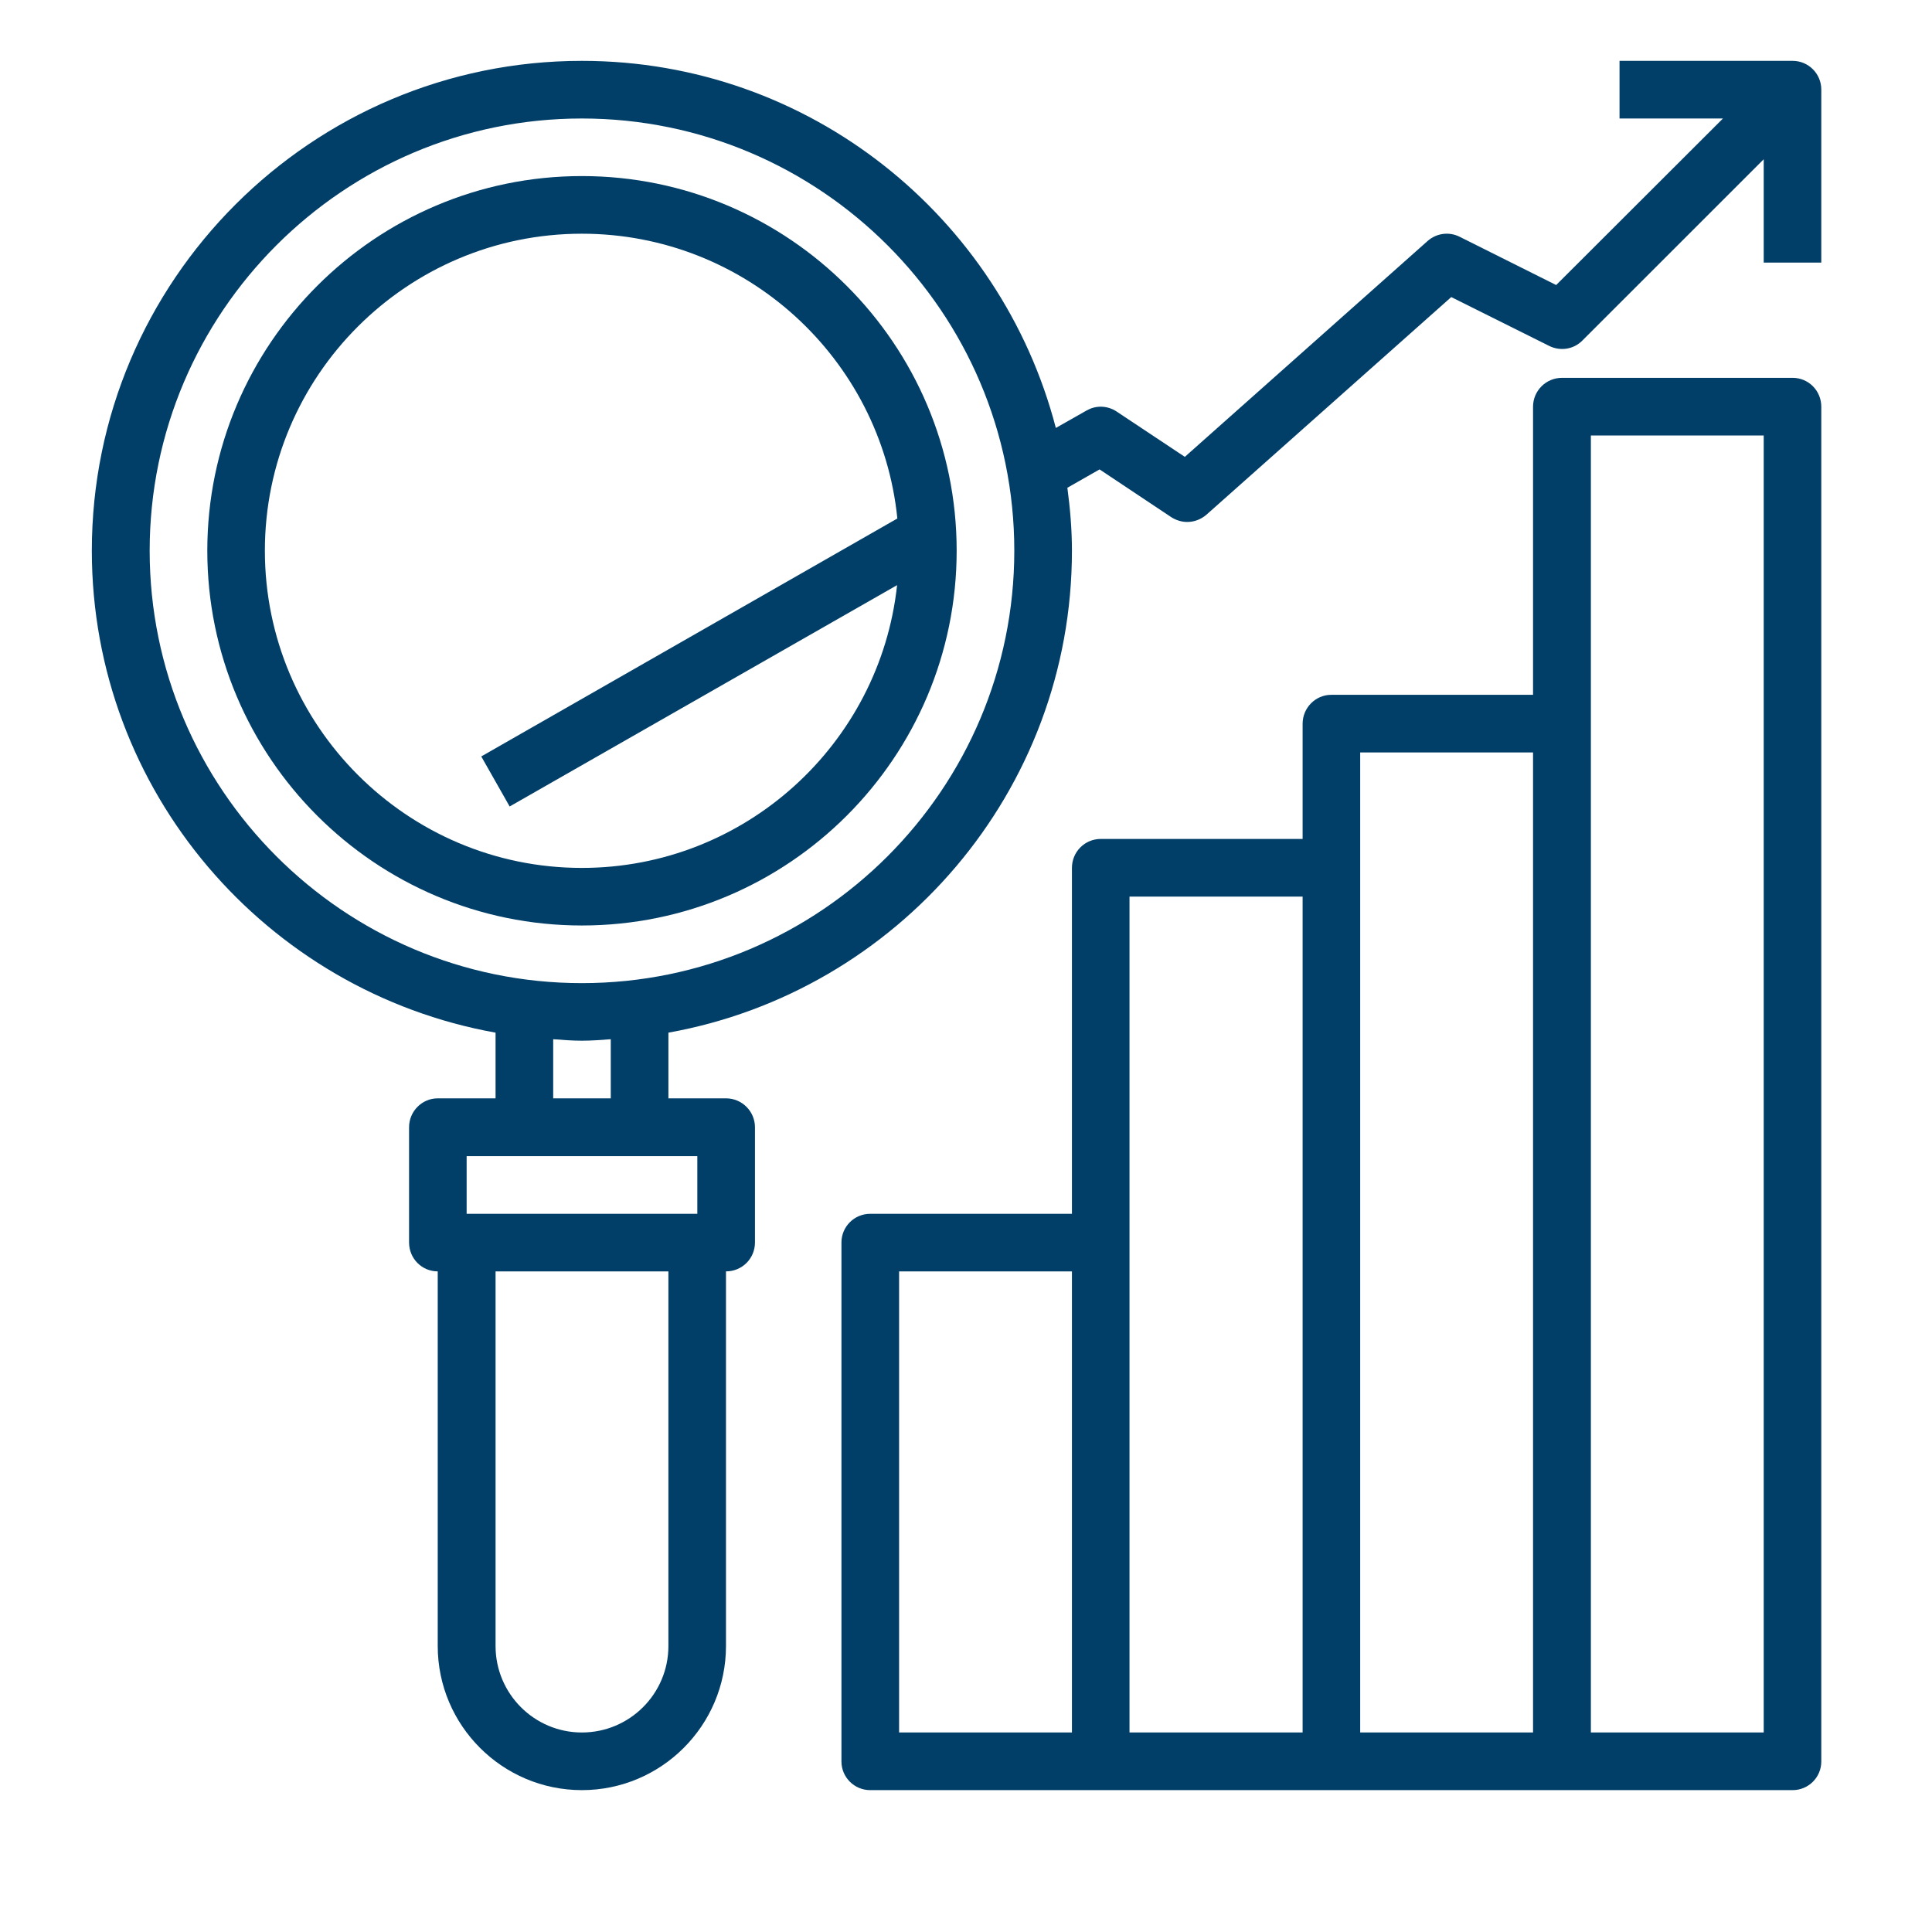
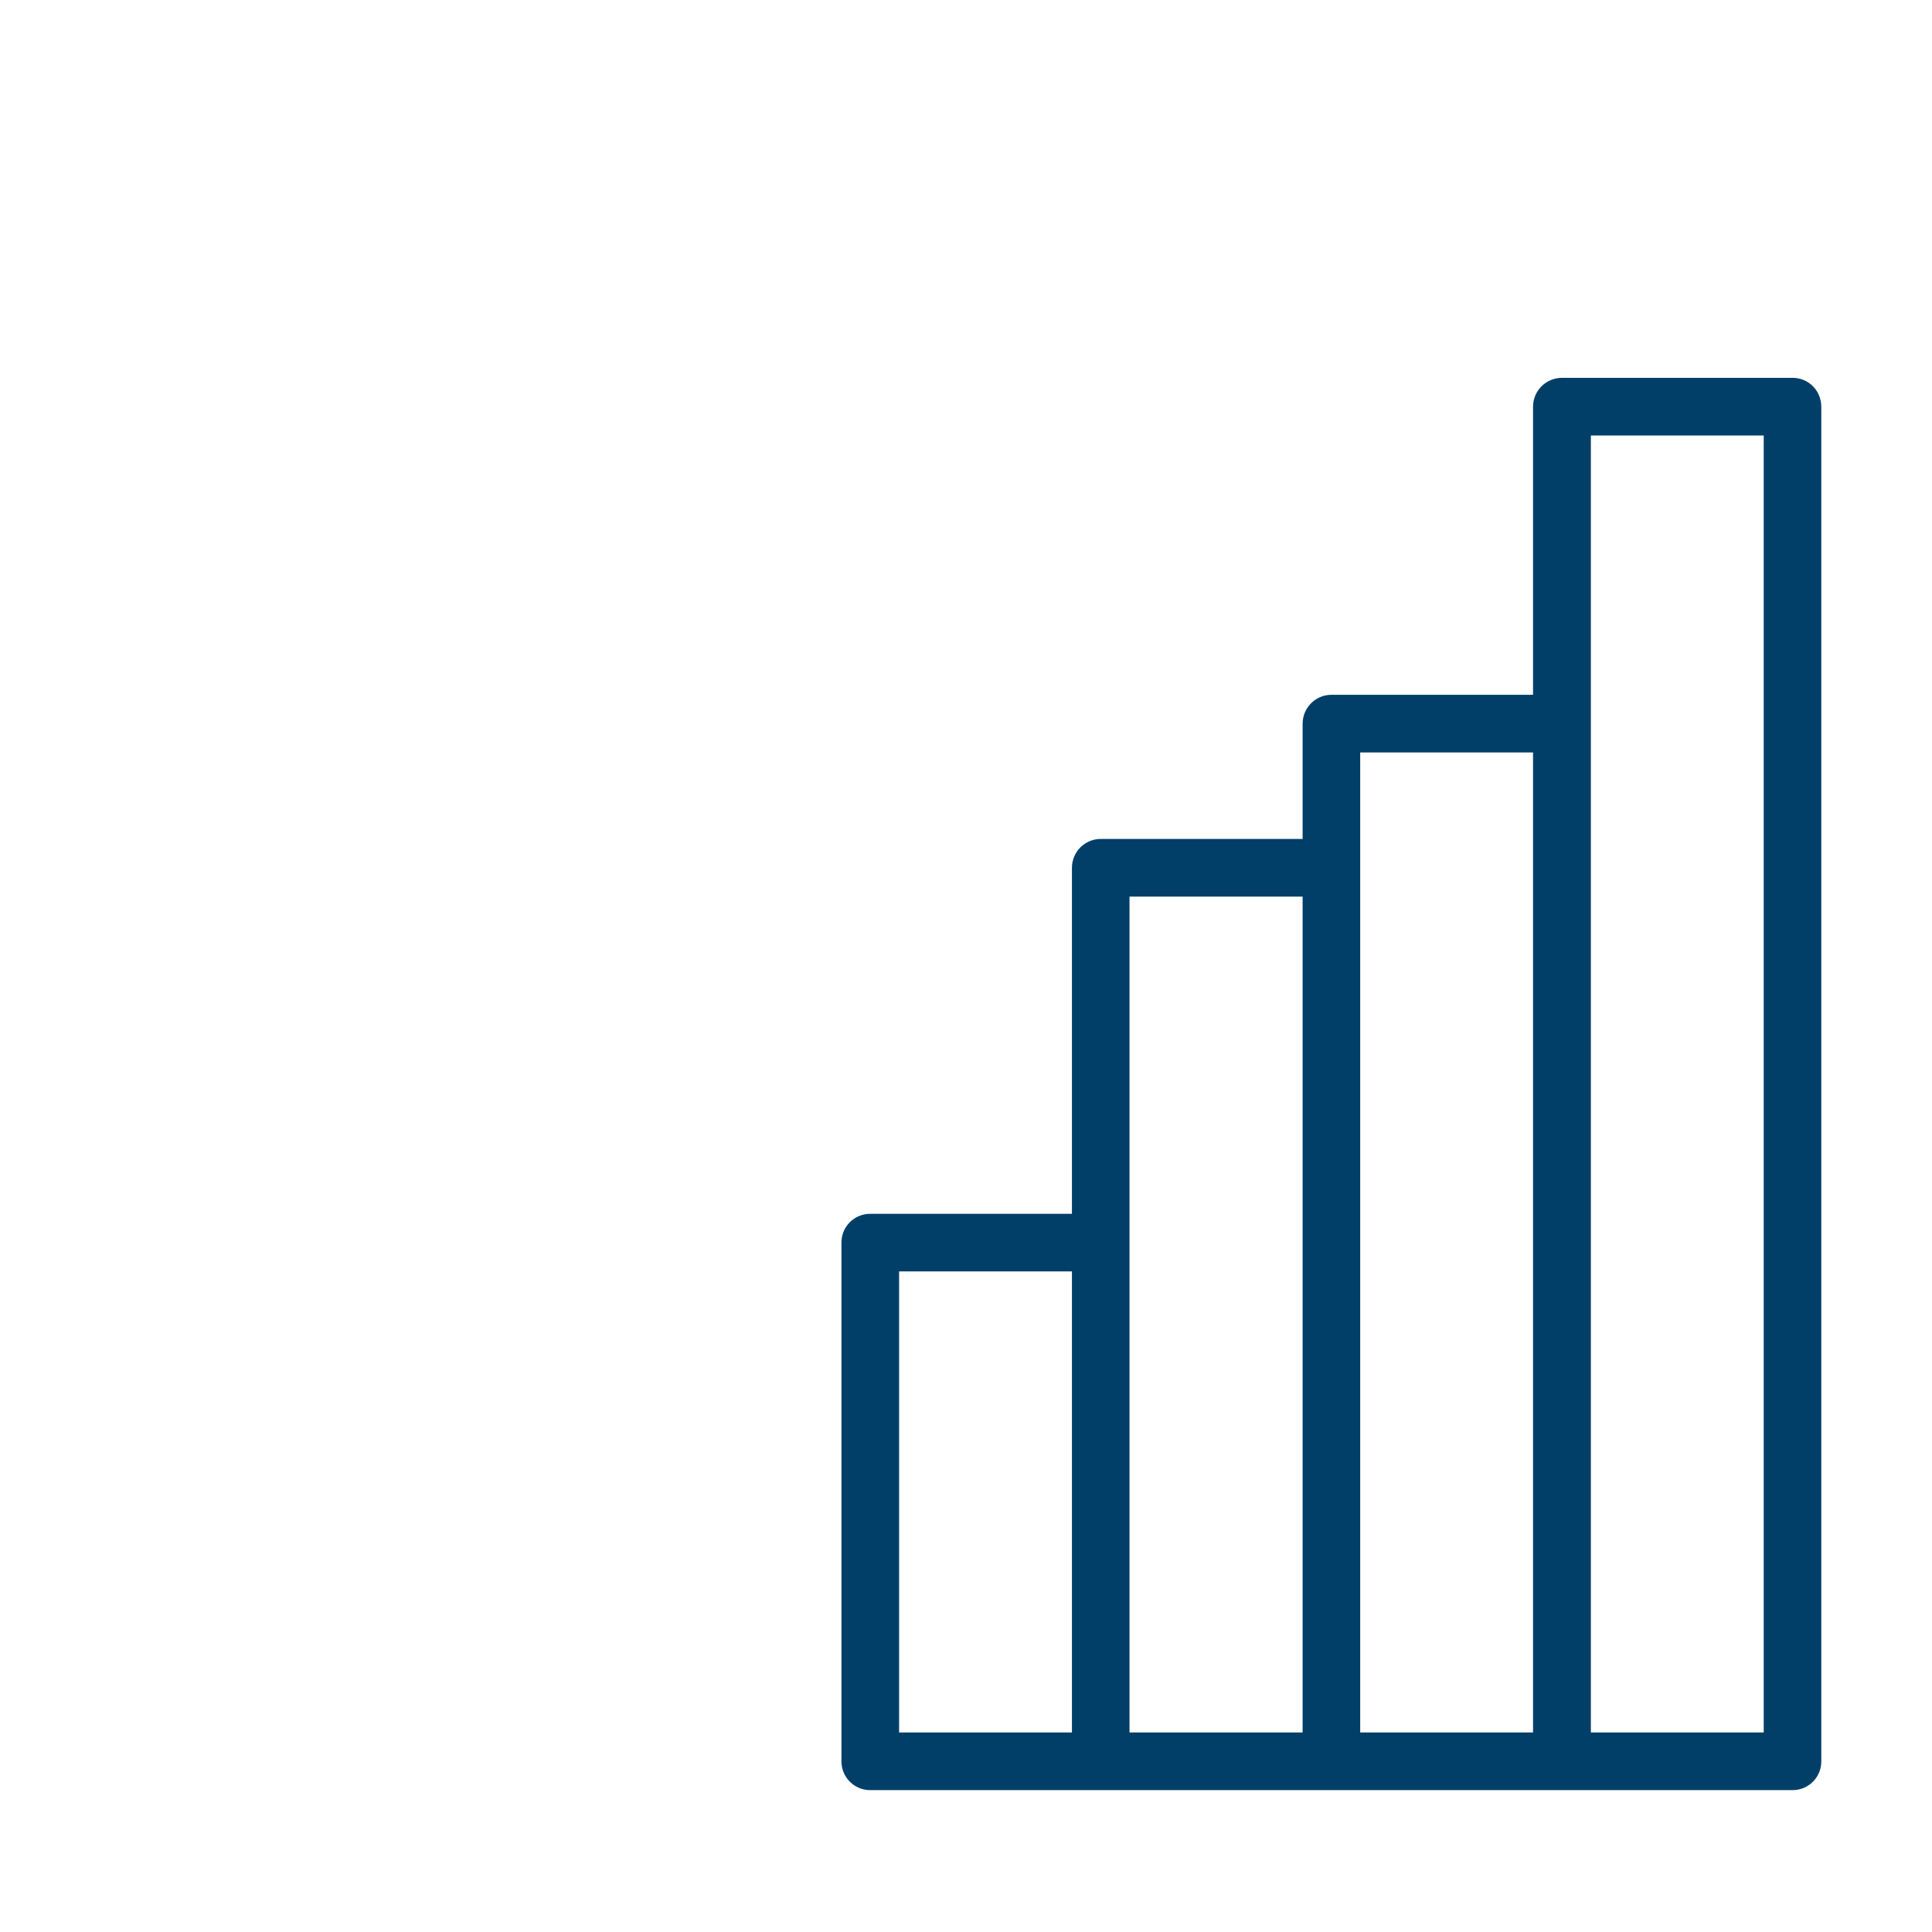
<svg xmlns="http://www.w3.org/2000/svg" width="40" zoomAndPan="magnify" viewBox="0 0 30 30" height="40" preserveAspectRatio="xMidYMid meet" version="1.0">
  <defs>
    <clipPath id="a1af173951">
      <path d="M 1.426 0.945 L 28.281 0.945 L 28.281 27.797 L 1.426 27.797 Z M 1.426 0.945 " clip-rule="nonzero" />
    </clipPath>
    <clipPath id="148945c743">
      <path d="M 13 5 L 28.281 5 L 28.281 27.797 L 13 27.797 Z M 13 5 " clip-rule="nonzero" />
    </clipPath>
  </defs>
-   <path fill="#013f69" d="M 9.035 2.734 C 5.828 2.734 3.219 5.344 3.219 8.551 C 3.219 11.762 5.828 14.371 9.035 14.371 C 12.246 14.371 14.855 11.762 14.855 8.551 C 14.855 5.344 12.246 2.734 9.035 2.734 Z M 9.035 13.477 C 6.32 13.477 4.113 11.266 4.113 8.551 C 4.113 5.836 6.32 3.629 9.035 3.629 C 11.582 3.629 13.684 5.57 13.934 8.051 L 7.473 11.746 L 7.914 12.523 L 13.93 9.086 C 13.664 11.551 11.57 13.477 9.035 13.477 Z M 9.035 13.477 " fill-opacity="1" fill-rule="nonzero" />
  <g clip-path="url(#a1af173951)">
-     <path fill="#013f69" d="M 27.836 0.945 L 25.148 0.945 L 25.148 1.84 L 26.754 1.84 L 24.164 4.426 L 22.664 3.676 C 22.5 3.594 22.305 3.621 22.168 3.742 L 18.398 7.094 L 17.34 6.391 C 17.199 6.297 17.02 6.289 16.871 6.375 L 16.395 6.645 C 15.543 3.371 12.574 0.945 9.035 0.945 C 4.84 0.945 1.426 4.355 1.426 8.551 C 1.426 12.289 4.137 15.398 7.695 16.035 L 7.695 17.055 L 6.797 17.055 C 6.551 17.055 6.352 17.258 6.352 17.504 L 6.352 19.293 C 6.352 19.543 6.551 19.742 6.797 19.742 L 6.797 25.559 C 6.797 26.793 7.801 27.797 9.035 27.797 C 10.27 27.797 11.273 26.793 11.273 25.559 L 11.273 19.742 C 11.523 19.742 11.723 19.543 11.723 19.293 L 11.723 17.504 C 11.723 17.258 11.523 17.055 11.273 17.055 L 10.379 17.055 L 10.379 16.035 C 13.934 15.398 16.645 12.289 16.645 8.551 C 16.645 8.219 16.617 7.895 16.574 7.574 L 17.074 7.289 L 18.188 8.031 C 18.262 8.078 18.348 8.105 18.434 8.105 C 18.543 8.105 18.648 8.066 18.734 7.992 L 22.535 4.613 L 24.055 5.371 C 24.227 5.457 24.434 5.426 24.57 5.289 L 27.387 2.473 L 27.387 4.078 L 28.281 4.078 L 28.281 1.391 C 28.281 1.145 28.082 0.945 27.836 0.945 Z M 10.379 25.559 C 10.379 26.301 9.777 26.902 9.035 26.902 C 8.297 26.902 7.695 26.301 7.695 25.559 L 7.695 19.742 L 10.379 19.742 Z M 10.828 18.848 L 7.246 18.848 L 7.246 17.953 L 10.828 17.953 Z M 9.484 17.055 L 8.59 17.055 L 8.59 16.137 C 8.738 16.148 8.887 16.16 9.035 16.16 C 9.188 16.16 9.336 16.148 9.484 16.137 Z M 9.035 15.266 C 5.336 15.266 2.324 12.254 2.324 8.551 C 2.324 4.852 5.336 1.84 9.035 1.84 C 12.738 1.84 15.75 4.852 15.75 8.551 C 15.75 12.254 12.738 15.266 9.035 15.266 Z M 9.035 15.266 " fill-opacity="1" fill-rule="nonzero" />
-   </g>
+     </g>
  <g clip-path="url(#148945c743)">
    <path fill="#013f69" d="M 27.836 5.867 L 24.254 5.867 C 24.008 5.867 23.805 6.066 23.805 6.316 L 23.805 10.789 L 20.672 10.789 C 20.426 10.789 20.227 10.992 20.227 11.238 L 20.227 13.027 L 17.094 13.027 C 16.844 13.027 16.645 13.227 16.645 13.477 L 16.645 18.848 L 13.512 18.848 C 13.266 18.848 13.066 19.047 13.066 19.293 L 13.066 27.352 C 13.066 27.598 13.266 27.797 13.512 27.797 L 27.836 27.797 C 28.082 27.797 28.281 27.598 28.281 27.352 L 28.281 6.316 C 28.281 6.066 28.082 5.867 27.836 5.867 Z M 13.961 19.742 L 16.645 19.742 L 16.645 26.902 L 13.961 26.902 Z M 17.539 19.293 L 17.539 13.922 L 20.227 13.922 L 20.227 26.902 L 17.539 26.902 Z M 21.121 13.477 L 21.121 11.684 L 23.805 11.684 L 23.805 26.902 L 21.121 26.902 Z M 27.387 26.902 L 24.703 26.902 L 24.703 6.762 L 27.387 6.762 Z M 27.387 26.902 " fill-opacity="1" fill-rule="nonzero" />
  </g>
</svg>